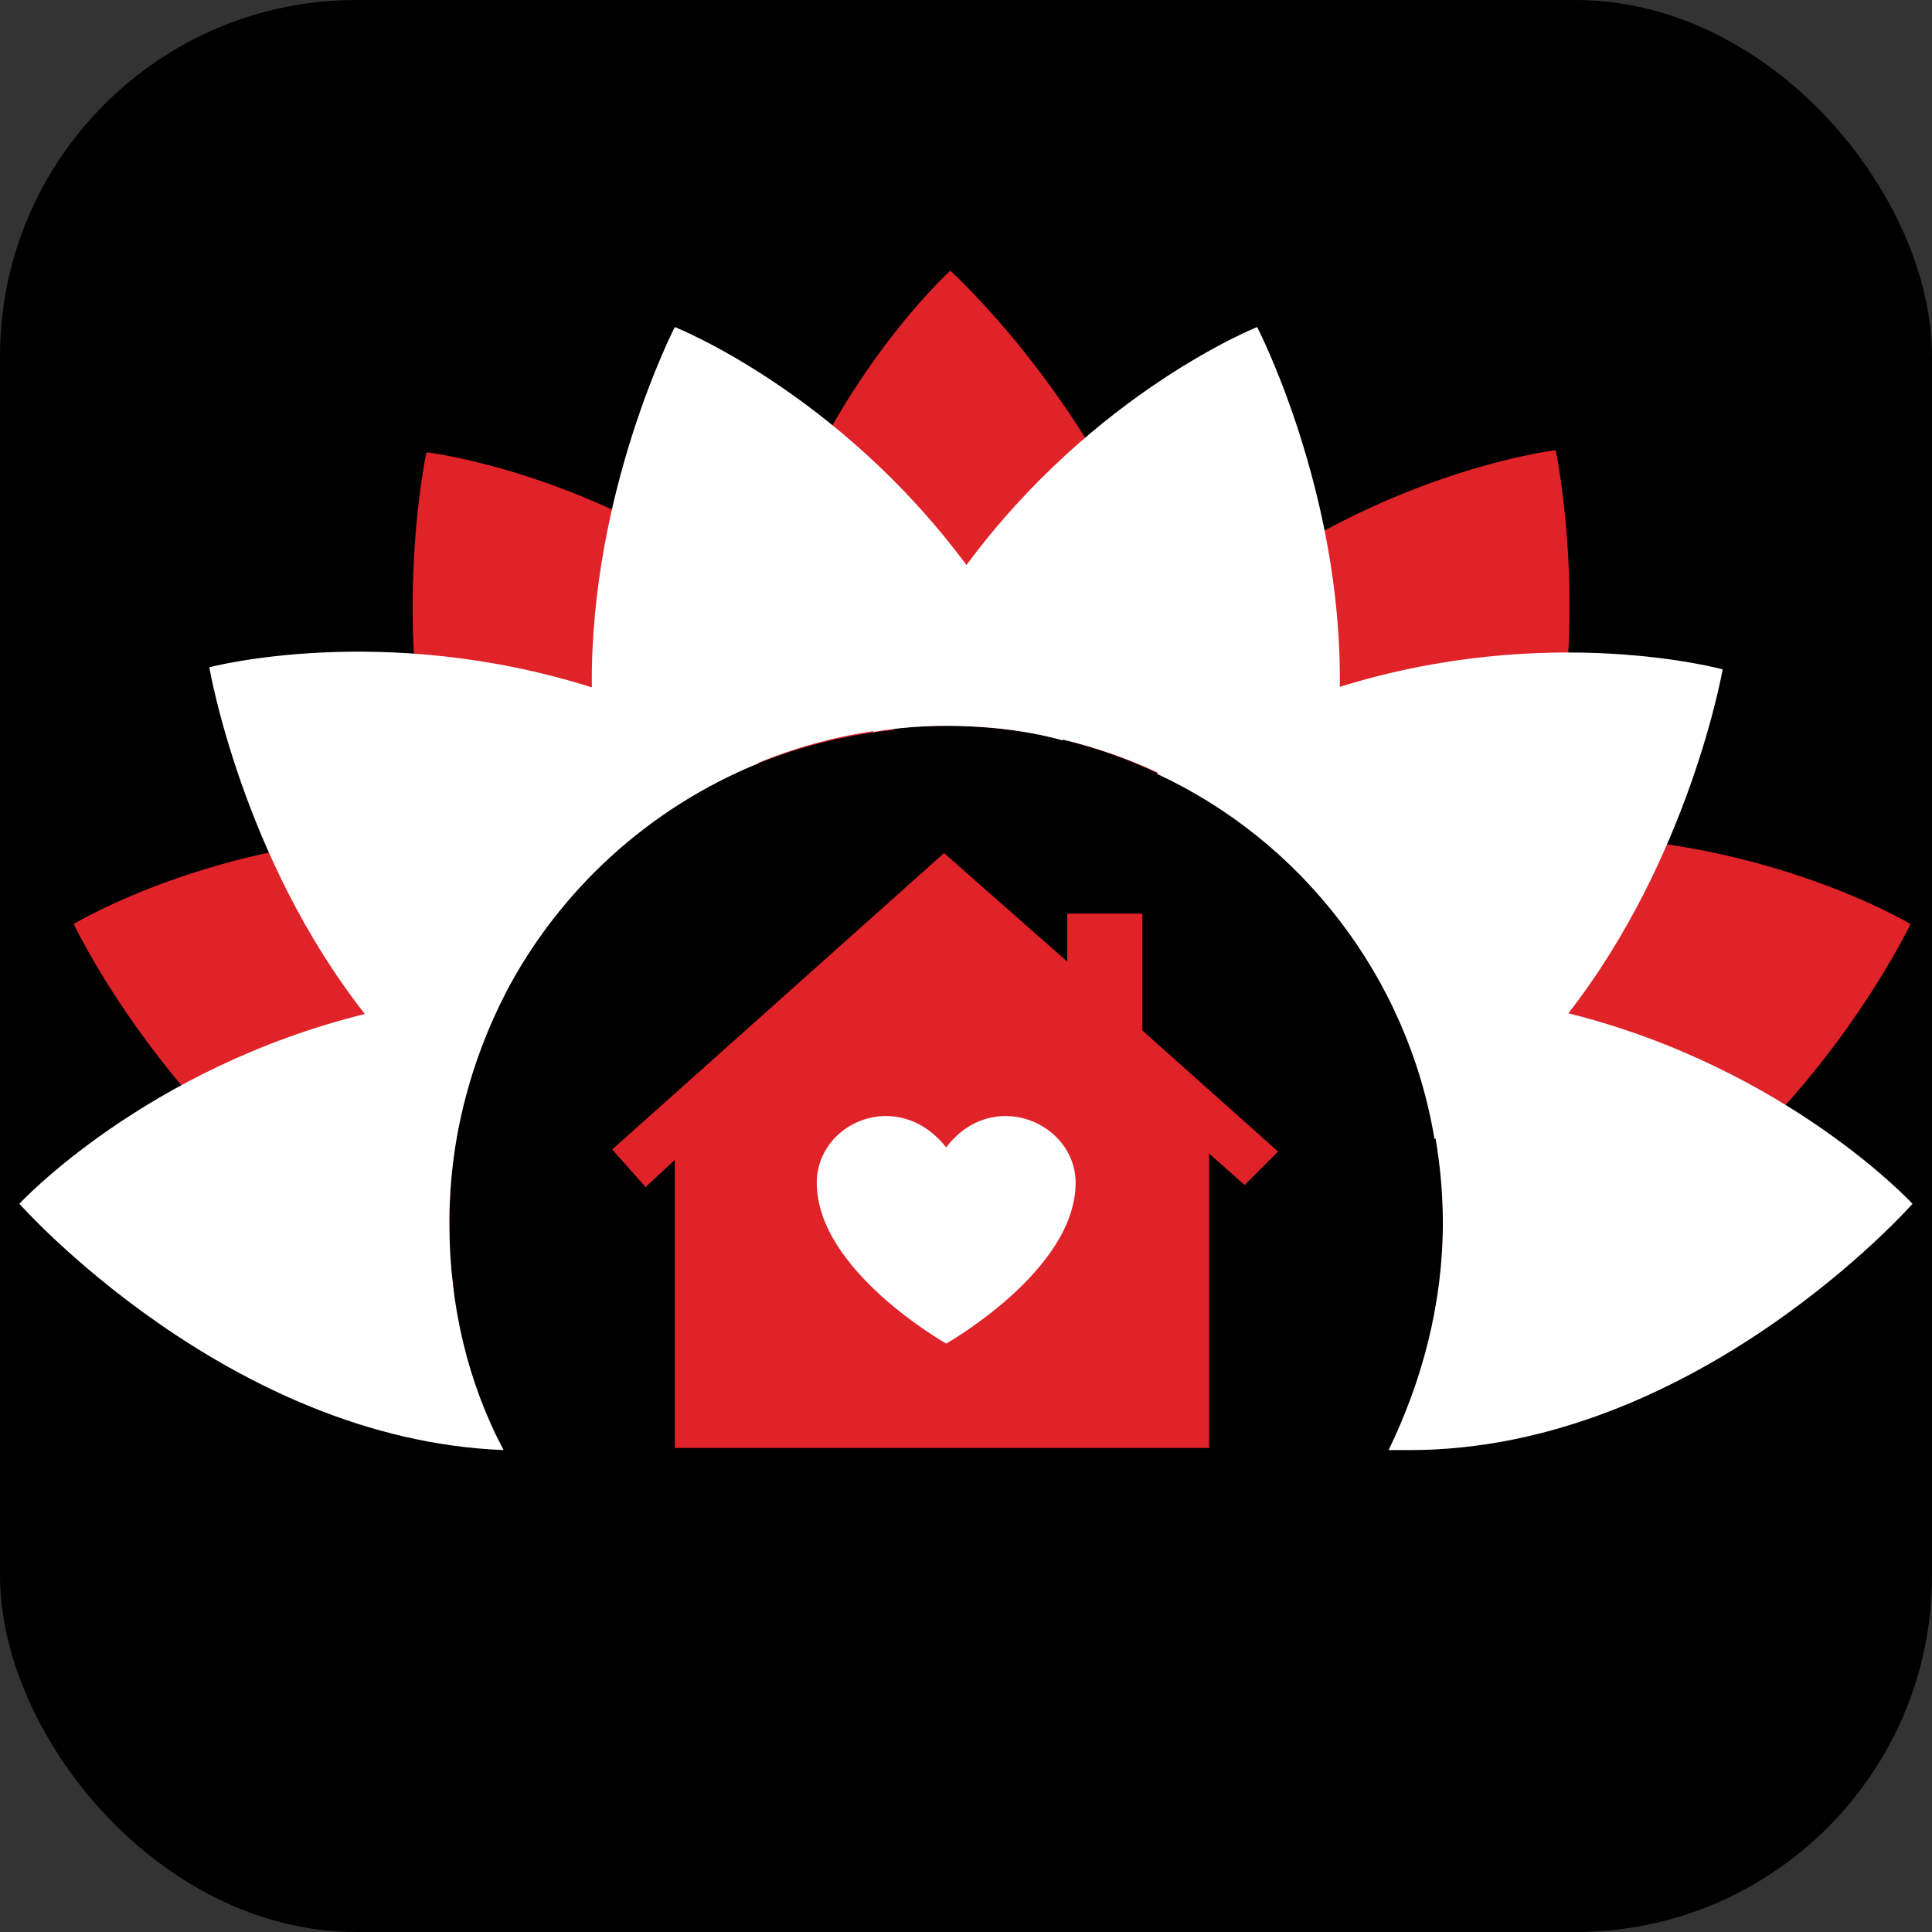
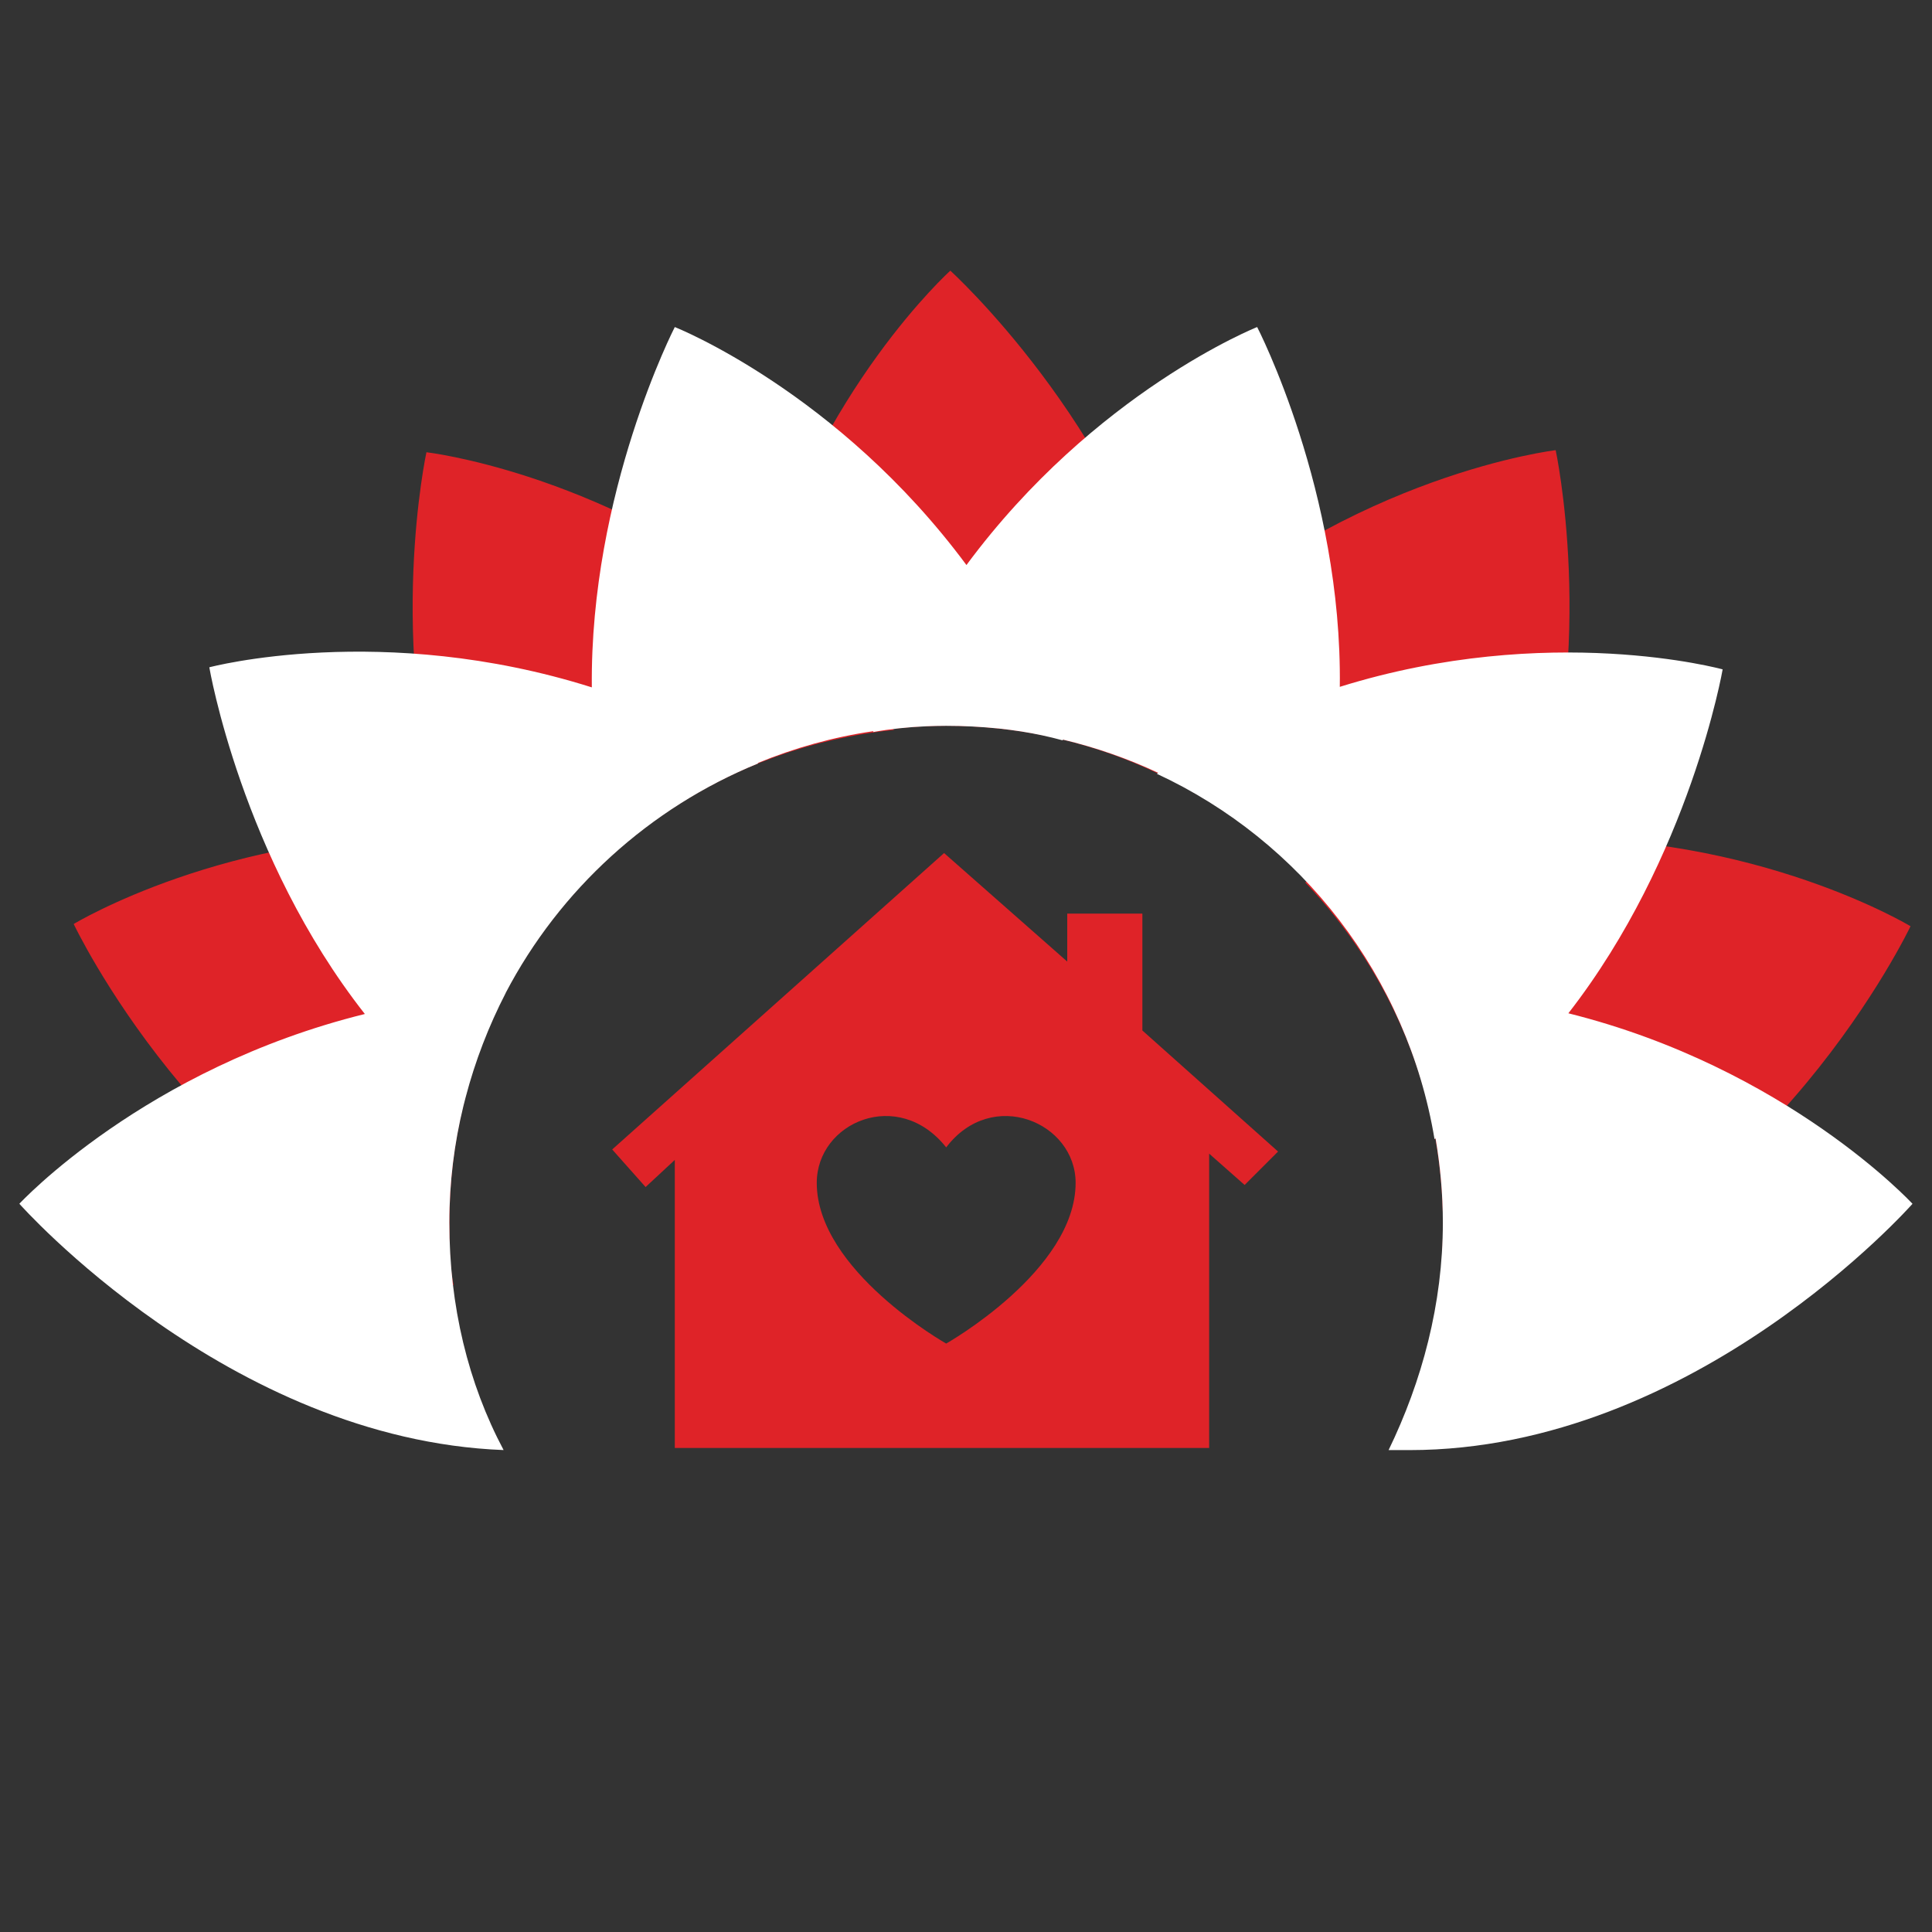
<svg xmlns="http://www.w3.org/2000/svg" id="Layer_1" data-name="Layer 1" viewBox="0 0 512 512">
  <rect x="0" y="0" width="512" height="512" fill="#333333" stroke="none" />
  <defs>
    <style>      .cls-1 {        fill: #fff;        isolation: isolate;      }      .cls-2 {        fill: #df2328;      }    </style>
  </defs>
-   <rect width="512" height="512" rx="94.44" ry="94.44" />
  <g>
-     <rect class="cls-1" x="202.62" y="284.7" width="92.93" height="79.65" />
-     <path class="cls-2" d="m407.29,221.58c15.92-51.45,4.98-102.28,4.98-102.28,0,0-53.71,6.32-101.4,49.66-14.59-56.94-59.02-97.23-59.02-97.23,0,0-34.8,31.33-50.59,86.64-43.93-33.44-88.25-38.52-88.25-38.52,0,0-10.88,50.31,4.91,101.55-57.76-1.19-98.39,23.47-98.39,23.47,0,0,33.74,71.36,100.68,95.7-1.11-4.98-1.11-10.51-1.11-16.59,0-23.31,6.01-45.15,16.58-64.18,0,0,0,.01.01.02,20.47-36.51,57.53-61.95,101.23-66.38-.08-.1-.17-.2-.25-.3,4.63-.51,9.32-.81,14.08-.81,23.23,0,45.36,6.08,64.72,17.15v-.57c11.5,6.45,21.91,14.61,30.92,24.14-.16.08-.34.14-.5.22,22.68,23.79,36.51,55.87,36.51,90.72,0,8.3-.55,16.04-2.21,23.79,5.53-1.11,10.51-2.21,16.04-3.87,73.02-21.02,110.08-99.02,110.08-99.02,0,0-40.85-24.69-99.01-23.29Z" />
+     <path class="cls-2" d="m407.29,221.58c15.92-51.45,4.98-102.28,4.98-102.28,0,0-53.71,6.32-101.4,49.66-14.59-56.94-59.02-97.23-59.02-97.23,0,0-34.8,31.33-50.59,86.64-43.93-33.44-88.25-38.52-88.25-38.52,0,0-10.88,50.31,4.91,101.55-57.76-1.19-98.39,23.47-98.39,23.47,0,0,33.74,71.36,100.68,95.7-1.11-4.98-1.11-10.51-1.11-16.59,0-23.31,6.01-45.15,16.58-64.18,0,0,0,.01.01.02,20.47-36.51,57.53-61.95,101.23-66.38-.08-.1-.17-.2-.25-.3,4.63-.51,9.32-.81,14.08-.81,23.23,0,45.36,6.08,64.72,17.15c11.5,6.45,21.91,14.61,30.92,24.14-.16.08-.34.14-.5.22,22.68,23.79,36.51,55.87,36.51,90.72,0,8.3-.55,16.04-2.21,23.79,5.53-1.11,10.51-2.21,16.04-3.87,73.02-21.02,110.08-99.02,110.08-99.02,0,0-40.85-24.69-99.01-23.29Z" />
    <path class="cls-1" d="m415.65,268.51c32.29-41.5,40.87-91.12,40.87-91.12,0,0-45.98-12.67-101.46,4.63.68-51.73-21.9-95.35-21.9-95.35,0,0-43.03,17.1-77.04,63.07-34.04-45.95-77.29-63.07-77.29-63.07,0,0-22.53,43.74-21.99,95.49-55.51-17.54-101.37-5.32-101.37-5.32,0,0,8.51,50.26,41.22,91.88-58.34,14.4-91.56,50.29-91.56,50.29,0,0,55.32,62.51,128.33,65.27-9.4-17.7-14.38-38.17-14.38-60.29,0-10.73,1.32-21.06,3.74-30.94.18-.74.38-1.48.57-2.22,2.54-9.69,6.13-18.95,10.63-27.68,0,0-.01,0-.02,0,14.31-27.36,38.07-49.05,66.95-60.85-.05-.03-.1-.06-.15-.09,9.68-3.99,19.95-6.88,30.67-8.45-.03.08-.07.16-.1.24,4.46-.81,9.22-1.32,14.06-1.53,1.76-.07,3.52-.12,5.3-.12,2.35,0,4.68.06,7,.18,0,0,0,0,0,0,2.31.12,4.61.3,6.88.53h.04c2.01.21,3.99.48,5.97.78,3.75.59,7.45,1.38,11.08,2.38-.03-.08-.07-.16-.1-.24,8.83,2.1,17.3,5.06,25.32,8.82-.12.09-.24.18-.33.27,38.17,17.7,66.38,53.66,73.57,96.8.1-.06.18-.13.28-.19,1.24,7.27,1.93,14.72,1.93,22.32,0,21.57-5.53,42.04-14.38,60.29h5.53c75.78,0,133.31-65.27,133.31-65.27,0,0-33.24-36.02-91.2-50.49Z" />
    <path class="cls-2" d="m338.7,305.17l-35.96-32.08v-30.98h-19.91v12.72l-32.64-28.76-87.95,78.55,8.85,9.96,7.74-7.19v76.34h141.61v-78l9.4,8.3,8.85-8.85Zm-87.95,50.89s-34.3-19.36-34.3-42.59c0-16.04,21.57-25.45,34.3-9.4,12.17-16.04,34.3-6.64,34.3,9.4,0,23.23-34.3,42.59-34.3,42.59Z" />
  </g>
</svg>